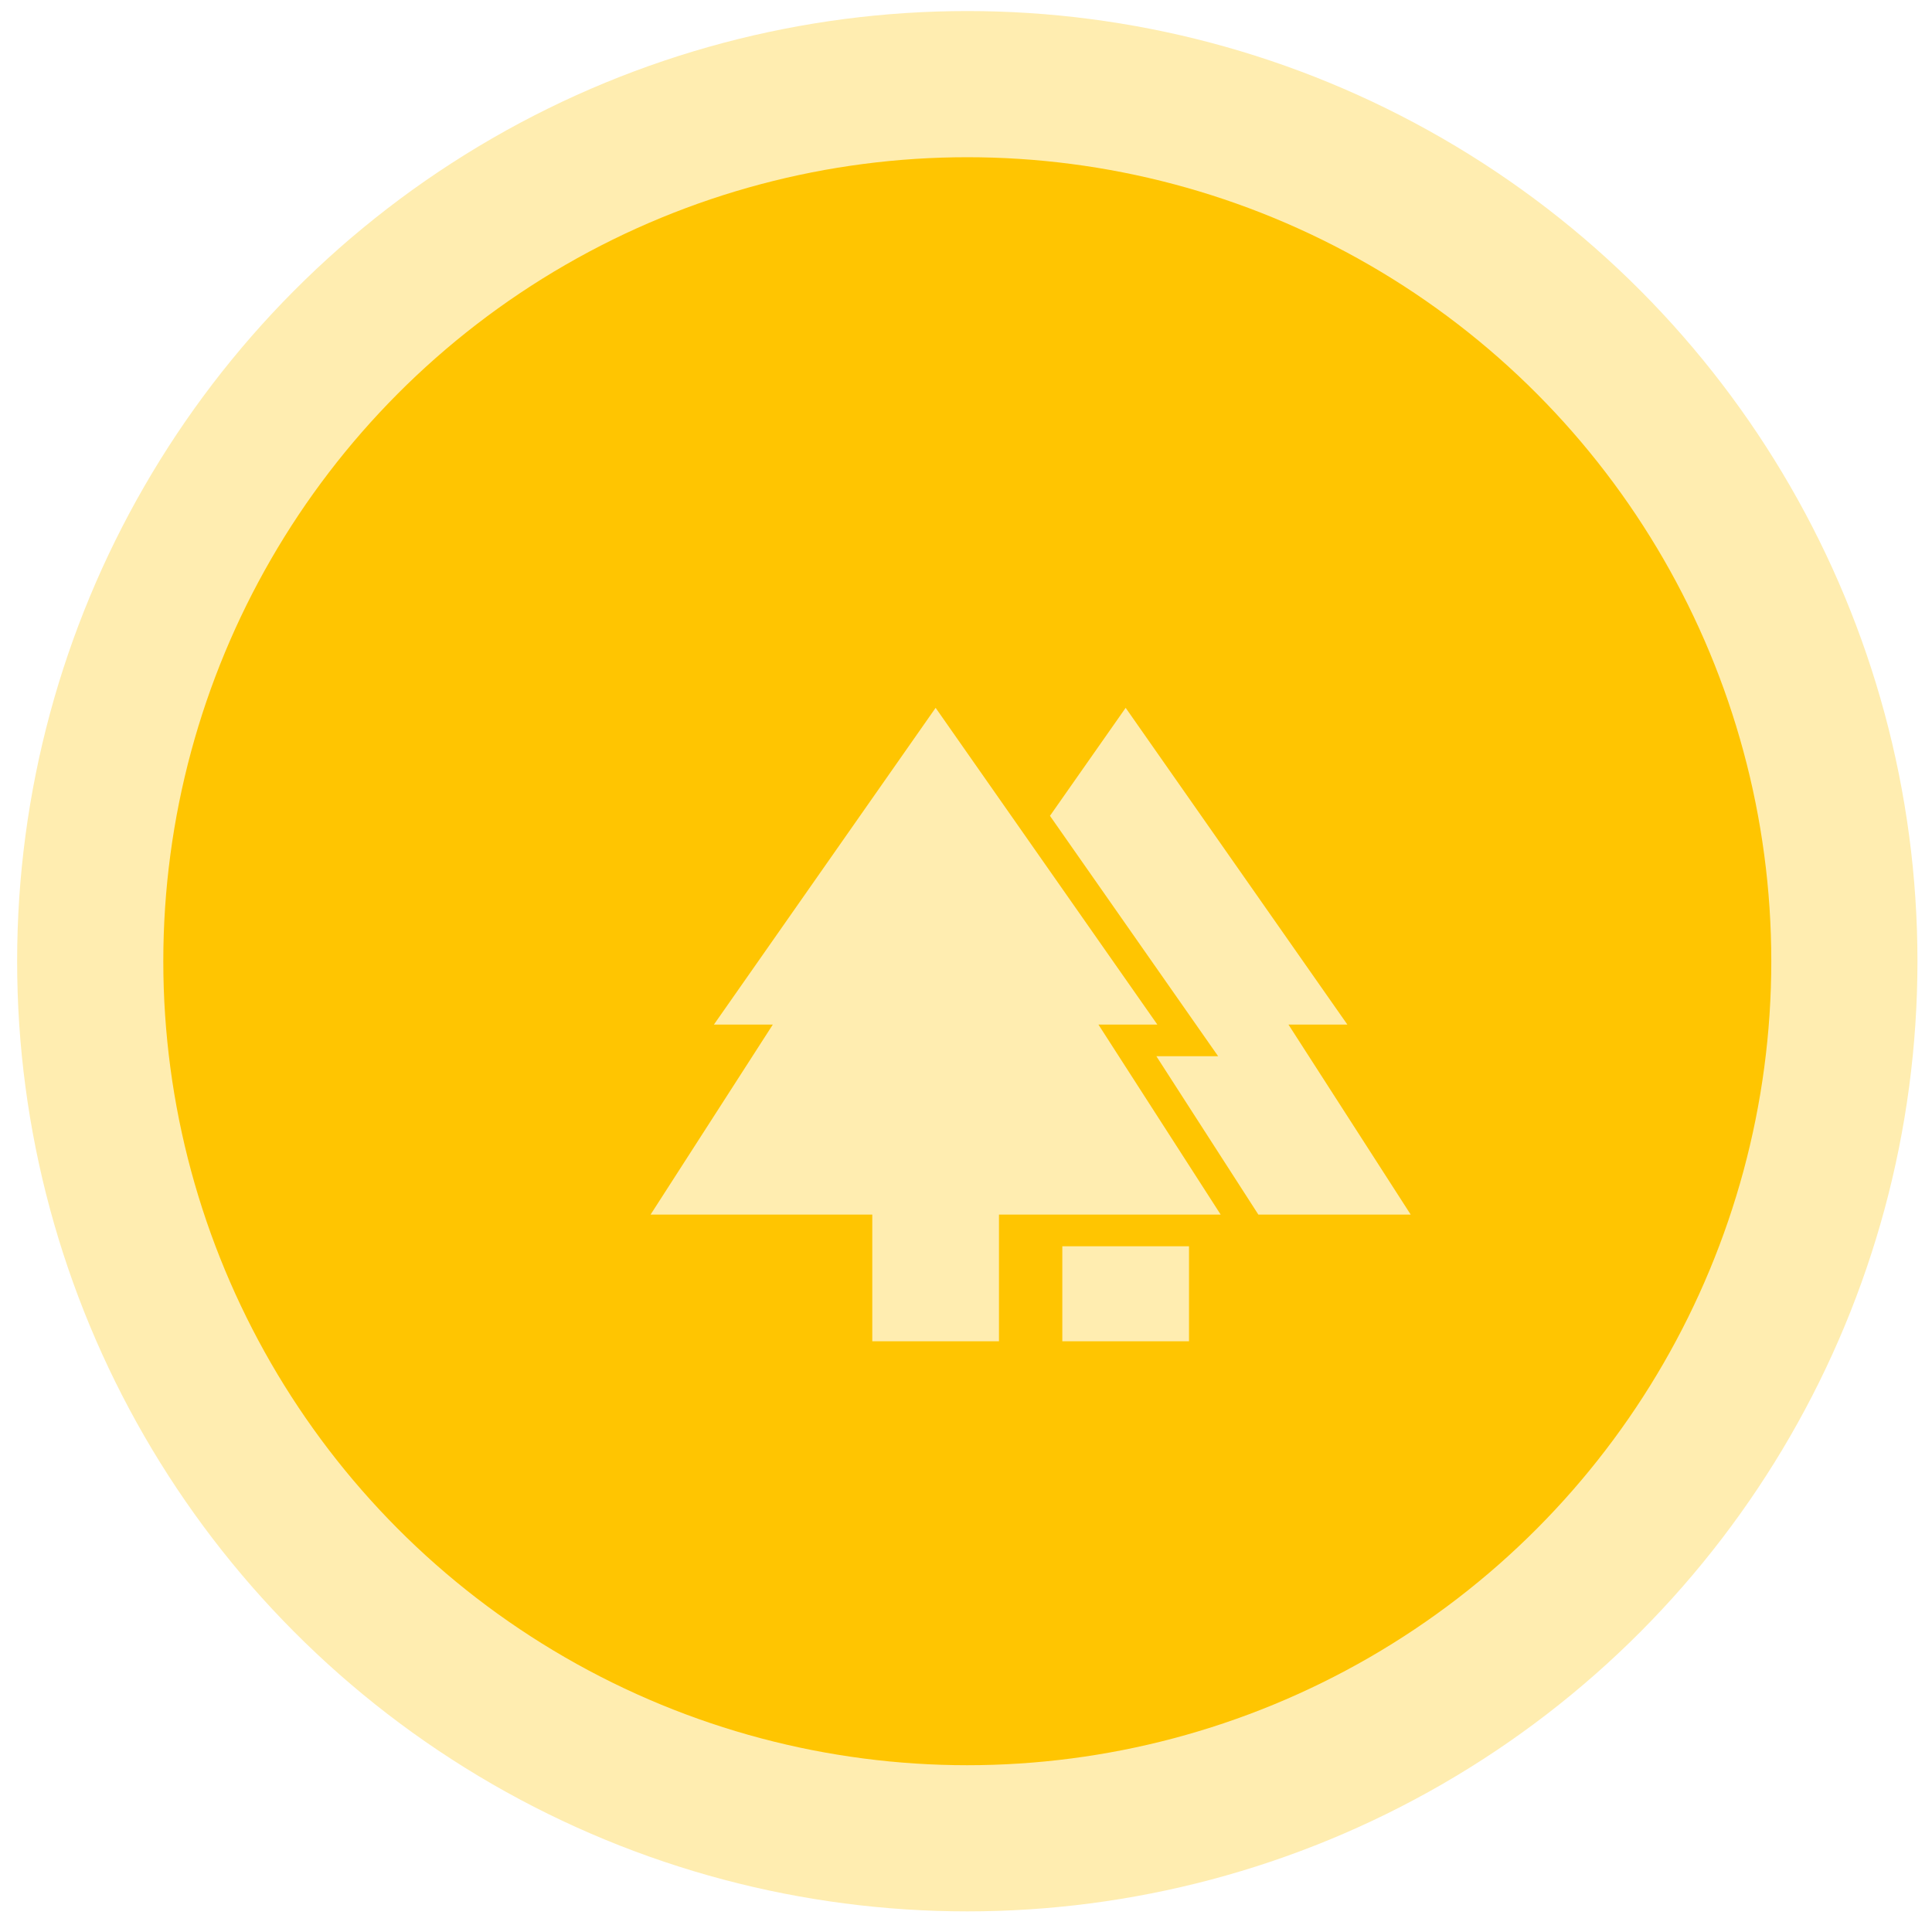
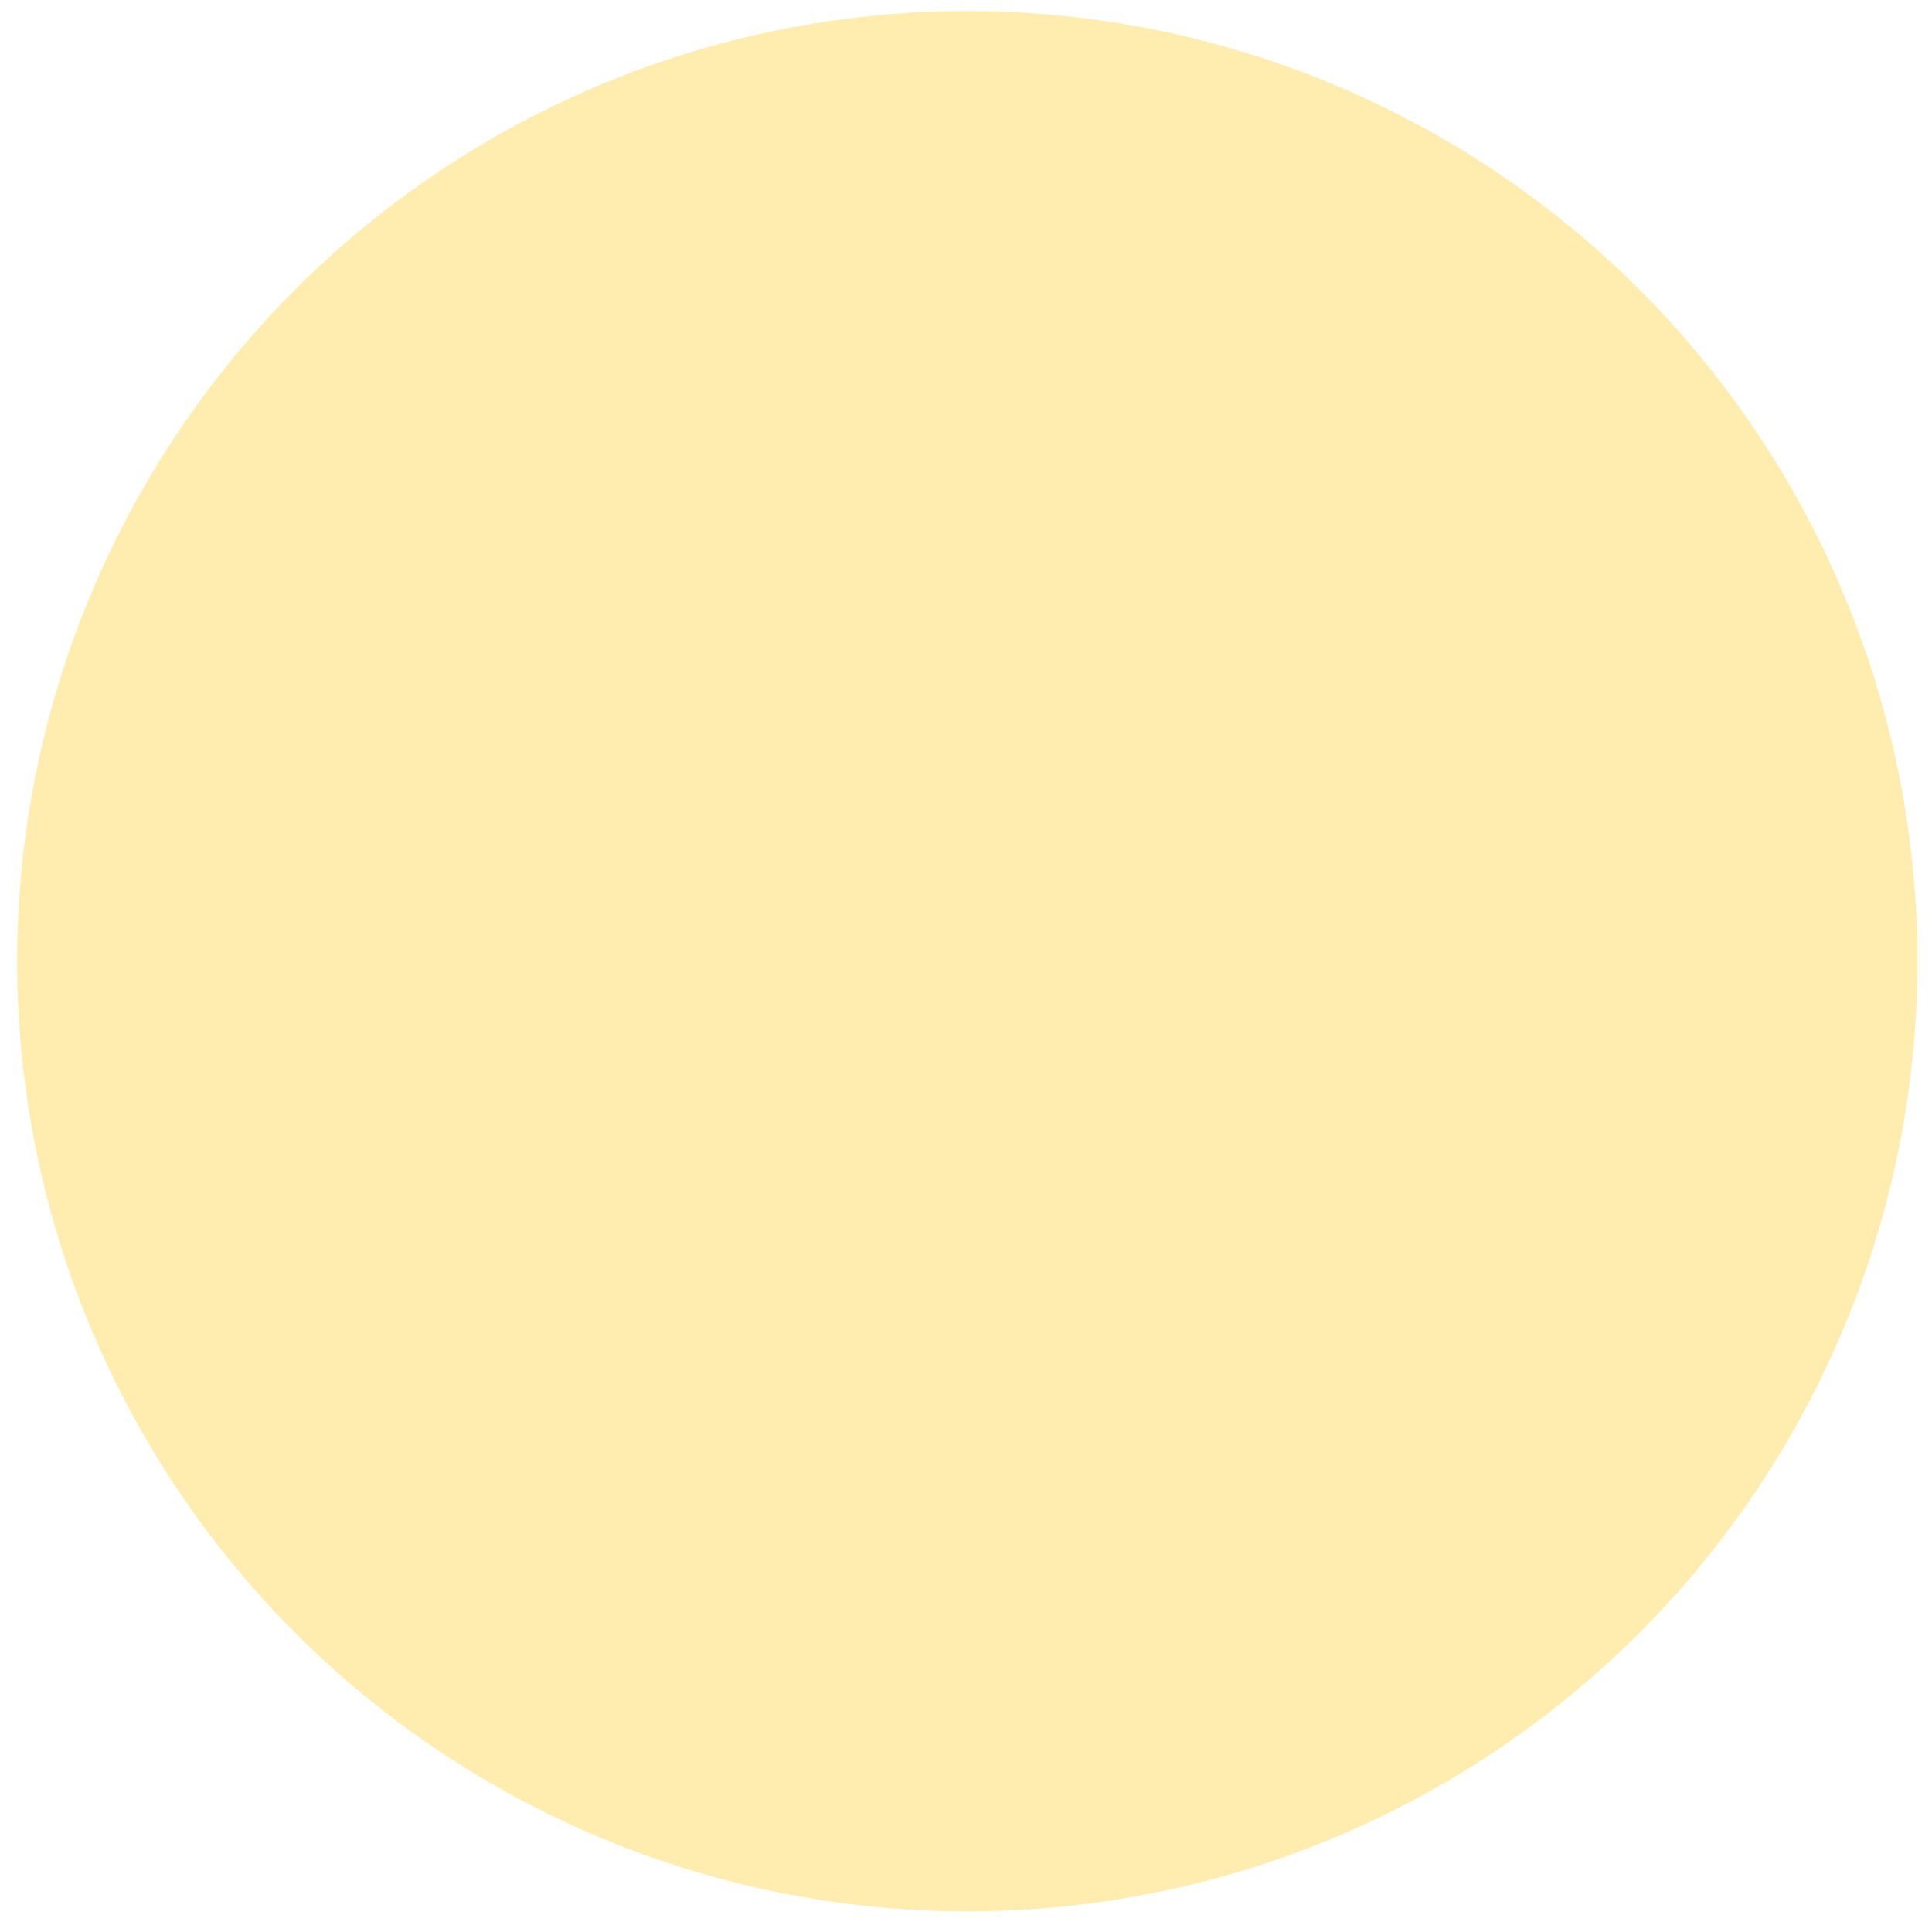
<svg xmlns="http://www.w3.org/2000/svg" width="61" height="61" viewBox="0 0 61 61" fill="none">
  <circle cx="30.541" cy="30.349" r="30" fill="#FFEDB0" />
-   <ellipse cx="30.541" cy="30.349" rx="25.385" ry="25.385" fill="#FFC501" />
  <g filter="url(#filter0_d_168_3)">
-     <path d="M34.541 30.349L27.541 20.349L20.541 30.349H22.401L18.541 36.349H25.541V40.349H29.541V36.349H36.541L32.681 30.349H34.541ZM38.681 30.349H40.541L33.541 20.349L31.151 23.759L36.461 31.349H34.511L37.731 36.349H42.541L38.681 30.349ZM31.541 37.349H35.541V40.349H31.541V37.349Z" fill="#FFEDB0" />
-   </g>
+     </g>
  <defs>
    <filter id="filter0_d_168_3" x="16.541" y="18.349" width="32" height="28" filterUnits="userSpaceOnUse" color-interpolation-filters="sRGB">
      <feFlood flood-opacity="0" result="BackgroundImageFix" />
      <feColorMatrix in="SourceAlpha" type="matrix" values="0 0 0 0 0 0 0 0 0 0 0 0 0 0 0 0 0 0 127 0" result="hardAlpha" />
      <feOffset dx="2" dy="2" />
      <feGaussianBlur stdDeviation="2" />
      <feComposite in2="hardAlpha" operator="out" />
      <feColorMatrix type="matrix" values="0 0 0 0 0 0 0 0 0 0 0 0 0 0 0 0 0 0 0.25 0" />
      <feBlend mode="normal" in2="BackgroundImageFix" result="effect1_dropShadow_168_3" />
      <feBlend mode="normal" in="SourceGraphic" in2="effect1_dropShadow_168_3" result="shape" />
    </filter>
  </defs>
</svg>